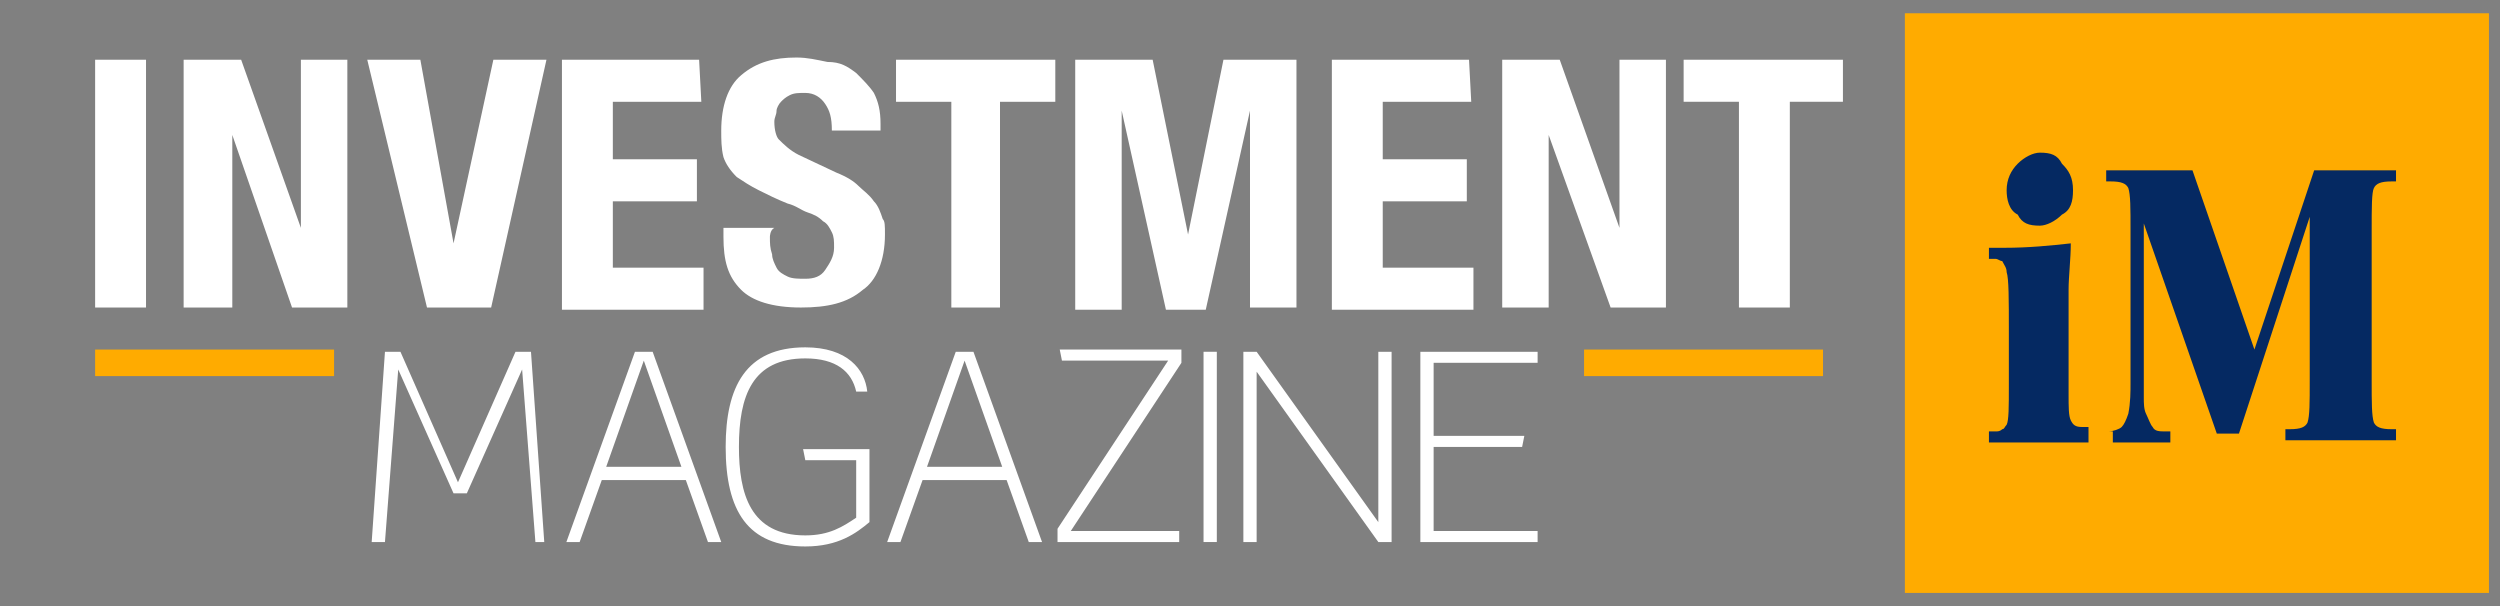
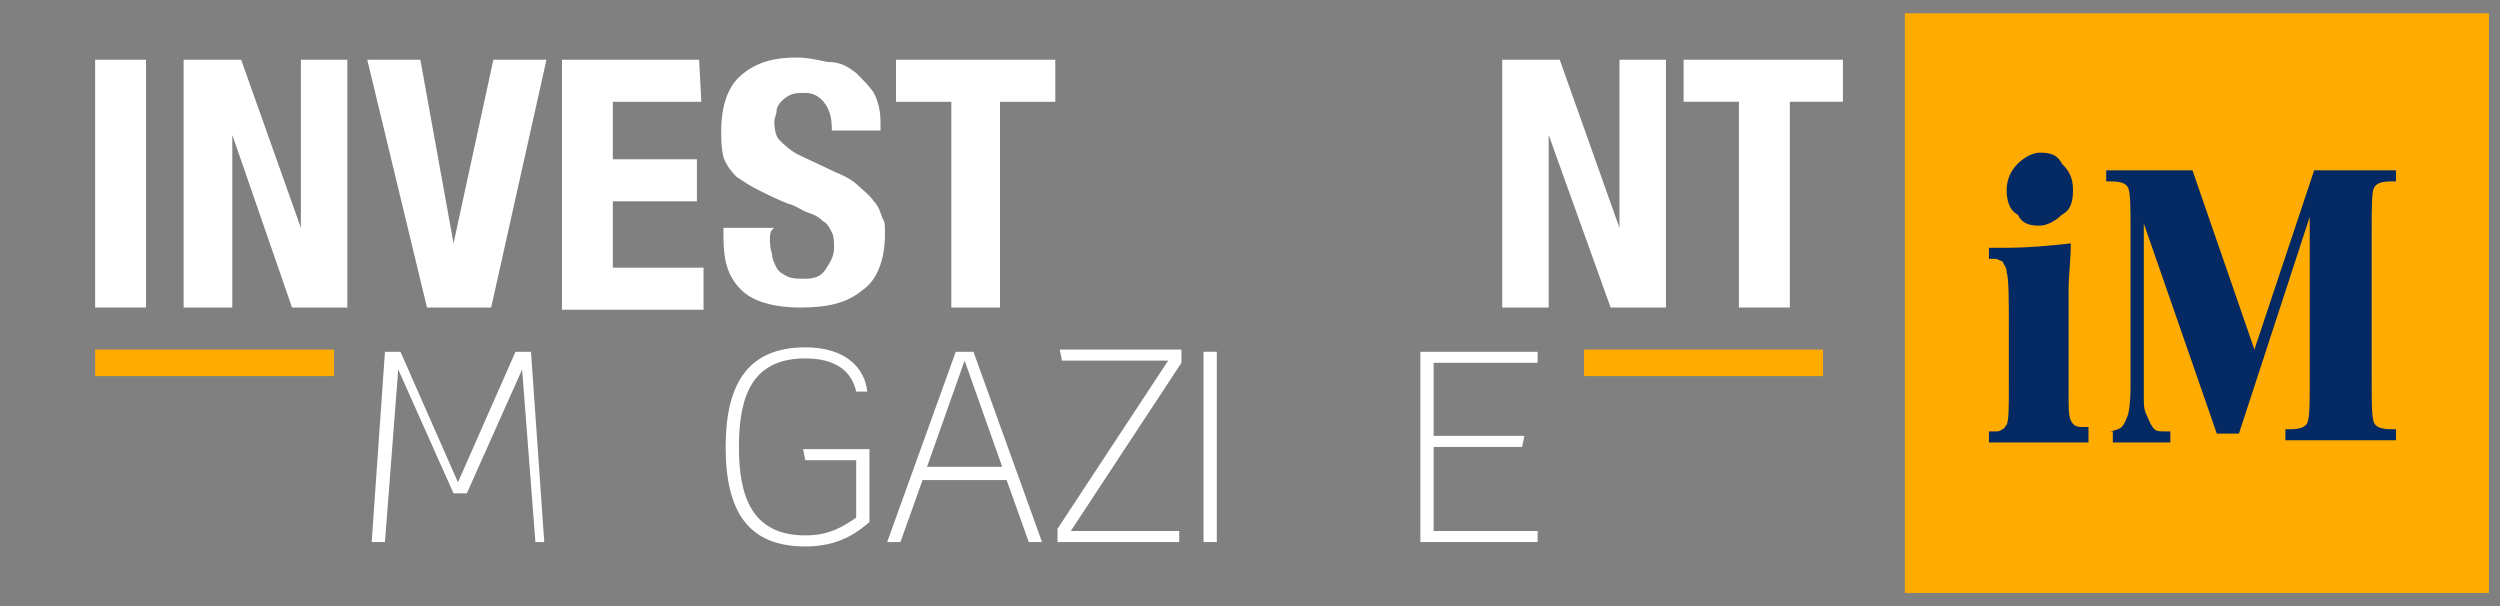
<svg xmlns="http://www.w3.org/2000/svg" version="1.1" id="Layer_1" x="0px" y="0px" viewBox="0 0 113 27.4" style="enable-background:new 0 0 113 27.4;" xml:space="preserve">
  <rect x="0" y="0" width="113" height="27.4" fill="#808080" stroke="none" />
  <style type="text/css">
	.st0{fill:#FFAB00;}
	.st1{fill:#052962;}
	.st2{fill:#FFFFFF;}
</style>
  <rect id="XMLID_5_" x="86.1" y="0.6" class="st0" width="26.4" height="26.2" />
  <g id="XMLID_1_">
    <path id="XMLID_4_" class="st1" d="M89.9,19.5h0.3c0.1,0,0.2,0,0.3-0.1c0.1,0,0.1-0.1,0.2-0.2c0.1-0.2,0.1-0.8,0.1-1.8V15   c0-1.5,0-2.4-0.1-2.7c0-0.2-0.1-0.3-0.2-0.5c-0.1,0-0.2-0.1-0.3-0.1h-0.3v-0.5h0.7c1.1,0,2.1-0.1,3-0.2c0,0.7-0.1,1.5-0.1,2.1v4.7   c0,0.6,0,1,0.1,1.2s0.2,0.3,0.5,0.3h0.3V20h-4.5V19.5z" />
    <path id="XMLID_3_" class="st1" d="M90.7,8.6c0-0.5,0.2-0.9,0.5-1.2c0.3-0.3,0.7-0.5,1-0.5c0.5,0,0.8,0.1,1,0.5   c0.3,0.3,0.5,0.6,0.5,1.2c0,0.5-0.1,0.9-0.5,1.1c-0.3,0.3-0.7,0.5-1,0.5c-0.5,0-0.8-0.1-1-0.5C90.8,9.5,90.7,9,90.7,8.6z" />
    <path id="XMLID_2_" class="st1" d="M95.3,19.5c0.2,0,0.5-0.1,0.6-0.2s0.2-0.3,0.3-0.6c0.1-0.5,0.1-1,0.1-1.4v-6.9   c0-1,0-1.6-0.1-1.9c-0.1-0.2-0.3-0.3-0.8-0.3h-0.2V7.7h3.9l2.8,8.1l2.7-8.1h3.7v0.5h-0.2c-0.5,0-0.7,0.1-0.8,0.3   c-0.1,0.2-0.1,0.9-0.1,1.9v6.8c0,1,0,1.6,0.1,1.9c0.1,0.2,0.3,0.3,0.8,0.3h0.2v0.5h-5v-0.5h0.2c0.5,0,0.7-0.1,0.8-0.3   c0.1-0.3,0.1-0.9,0.1-1.9V9.8l0,0l-3.2,9.8h-1l-3.3-9.5l0,0v7.2c0,0.2,0,0.5,0,0.7s0,0.5,0.1,0.7s0.2,0.5,0.3,0.6   c0.1,0.2,0.3,0.2,0.6,0.2h0.2V20h-2.6v-0.5H95.3z" />
  </g>
  <path id="XMLID_27_" class="st2" d="M4.3,2.7h2.3v11.2H4.3V2.7z" />
  <path id="XMLID_26_" class="st2" d="M13.6,10.3L13.6,10.3V2.7h2.1v11.2h-2.5l-2.7-7.8l0,0v7.8H8.3V2.7h2.6L13.6,10.3z" />
  <path id="XMLID_25_" class="st2" d="M20.5,11L20.5,11l1.8-8.3h2.4l-2.5,11.2h-2.9L16.6,2.7H19L20.5,11z" />
  <path id="XMLID_24_" class="st2" d="M31.7,4.6h-4v2.6h3.8v1.9h-3.8v3h4.1V14h-6.4V2.7h6.2L31.7,4.6L31.7,4.6z" />
  <path id="XMLID_23_" class="st2" d="M34.8,10.7c0,0.3,0,0.5,0.1,0.8c0,0.2,0.1,0.4,0.2,0.6c0.1,0.2,0.3,0.3,0.5,0.4  c0.2,0.1,0.5,0.1,0.8,0.1c0.4,0,0.7-0.1,0.9-0.4s0.4-0.6,0.4-1c0-0.3,0-0.5-0.1-0.7s-0.2-0.4-0.4-0.5c-0.2-0.2-0.4-0.3-0.7-0.4  S36,9.3,35.6,9.2c-0.5-0.2-0.9-0.4-1.3-0.6s-0.7-0.4-1-0.6c-0.3-0.3-0.5-0.6-0.6-0.9c-0.1-0.4-0.1-0.8-0.1-1.2c0-1.1,0.3-2,0.9-2.5  C34.2,2.8,35,2.6,36,2.6c0.5,0,0.9,0.1,1.4,0.2c0.6,0,0.9,0.2,1.3,0.5c0.3,0.3,0.6,0.6,0.8,0.9c0.2,0.4,0.3,0.8,0.3,1.4v0.3h-2.2  c0-0.6-0.1-0.9-0.3-1.2s-0.5-0.5-0.9-0.5c-0.3,0-0.5,0-0.7,0.1s-0.3,0.2-0.4,0.3S35.1,4.9,35.1,5c0,0.2-0.1,0.3-0.1,0.5  c0,0.4,0.1,0.7,0.2,0.8c0.2,0.2,0.5,0.5,0.9,0.7l1.7,0.8c0.5,0.2,0.8,0.4,1,0.6s0.5,0.4,0.7,0.7c0.2,0.2,0.3,0.5,0.4,0.8  C40,10,40,10.2,40,10.6c0,1.2-0.4,2.1-1,2.5c-0.7,0.6-1.6,0.8-2.8,0.8c-1.3,0-2.2-0.3-2.7-0.8c-0.6-0.6-0.8-1.3-0.8-2.4v-0.4H35  C34.8,10.4,34.8,10.7,34.8,10.7z" />
  <path id="XMLID_22_" class="st2" d="M47.7,4.6h-2.5v9.3H43V4.6h-2.5V2.7h7.2V4.6z" />
-   <path id="XMLID_21_" class="st2" d="M52.1,2.7l1.6,7.9l0,0l1.6-7.9h3.3v11.2h-2.1V5l0,0l-2,9h-1.8l-2-9l0,0v9h-2.1V2.7H52.1z" />
-   <path id="XMLID_20_" class="st2" d="M66.5,4.6h-4v2.6h3.8v1.9h-3.8v3h4.1V14h-6.4V2.7h6.2L66.5,4.6L66.5,4.6z" />
  <path id="XMLID_19_" class="st2" d="M73.2,10.3L73.2,10.3V2.7h2.1v11.2h-2.5L70,6.1l0,0v7.8h-2.1V2.7h2.6L73.2,10.3z" />
  <path id="XMLID_18_" class="st2" d="M83.4,4.6h-2.5v9.3h-2.3V4.6h-2.5V2.7h7.2v1.9H83.4z" />
  <g id="XMLID_9_">
    <path id="XMLID_43_" class="st2" d="M24.2,24.5l-0.6-7.8l-2.5,5.6h-0.6L18,16.7l-0.6,7.8h-0.6l0.6-8.6h0.7l2.6,5.9l2.6-5.9h0.7   l0.6,8.6H24.2z" />
-     <path id="XMLID_40_" class="st2" d="M32,24.5l-1-2.8h-3.8l-1,2.8h-0.6l3.1-8.6h0.8l3.1,8.6H32z M29.1,16.3l-1.7,4.8h3.4L29.1,16.3z   " />
    <path id="XMLID_36_" class="st2" d="M36.4,24.7c-2.6,0-3.6-1.6-3.6-4.5c0-2.7,0.9-4.5,3.6-4.5c1.9,0,2.7,1,2.8,2h-0.5   c-0.2-0.9-0.9-1.5-2.3-1.5c-2.4,0-3,1.7-3,4c0,2.1,0.5,4,3,4c1.1,0,1.7-0.4,2.3-0.8v-2.6h-2.3l-0.1-0.5h3v3.3   C38.7,24.1,37.9,24.7,36.4,24.7z" />
    <path id="XMLID_31_" class="st2" d="M46.5,24.5l-1-2.8h-3.8l-1,2.8h-0.6l3.1-8.6H44l3.1,8.6H46.5z M43.6,16.3l-1.7,4.8h3.4   L43.6,16.3z" />
    <path id="XMLID_17_" class="st2" d="M48.4,24h4.9v0.5h-5.5v-0.6l5-7.6H48l-0.1-0.5h5.5v0.6L48.4,24z" />
    <path id="XMLID_15_" class="st2" d="M54.4,24.5v-8.6H55v8.6H54.4z" />
-     <path id="XMLID_13_" class="st2" d="M62.3,24.5l-5.5-7.7v7.7h-0.6v-8.6h0.6l5.5,7.7l0-7.7h0.6v8.6H62.3z" />
    <path id="XMLID_11_" class="st2" d="M64.2,24.5v-8.6h5.3v0.5h-4.7v3.3h4.1l-0.1,0.5h-4V24h4.7v0.5H64.2z" />
  </g>
  <rect id="XMLID_6_" x="4.3" y="15.8" class="st0" width="10.8" height="1.2" />
  <rect id="XMLID_8_" x="71.6" y="15.8" class="st0" width="10.8" height="1.2" />
</svg>